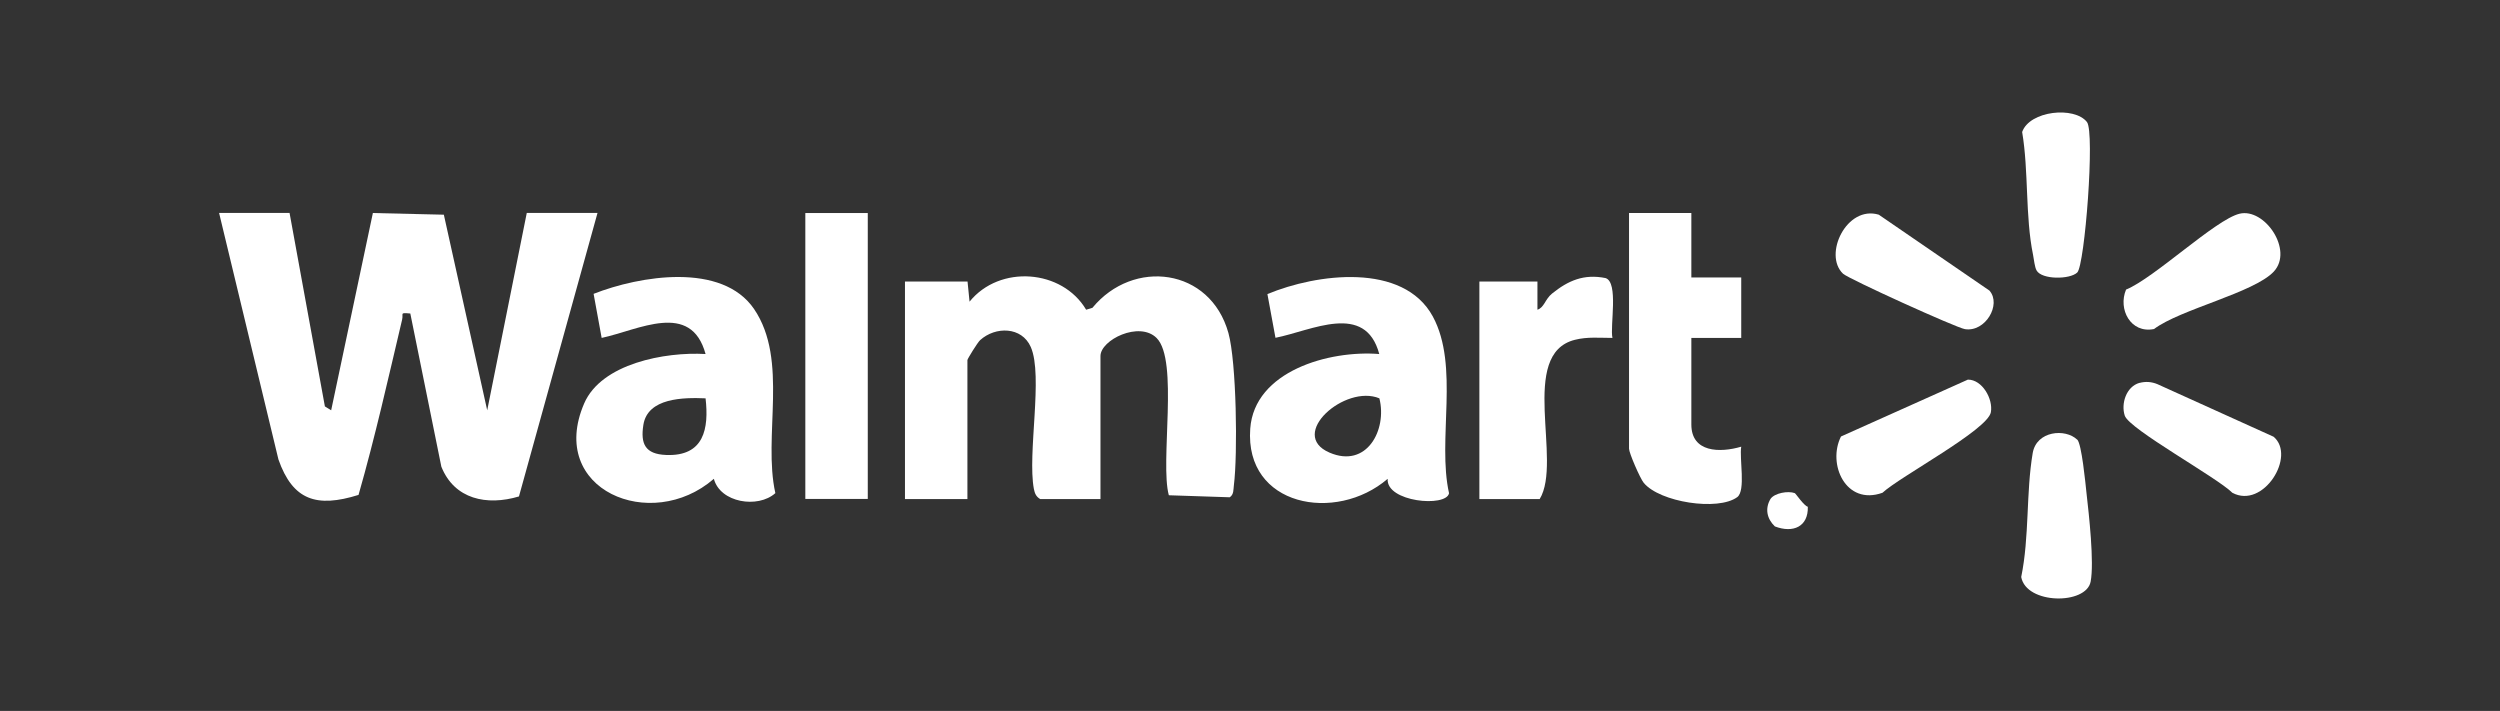
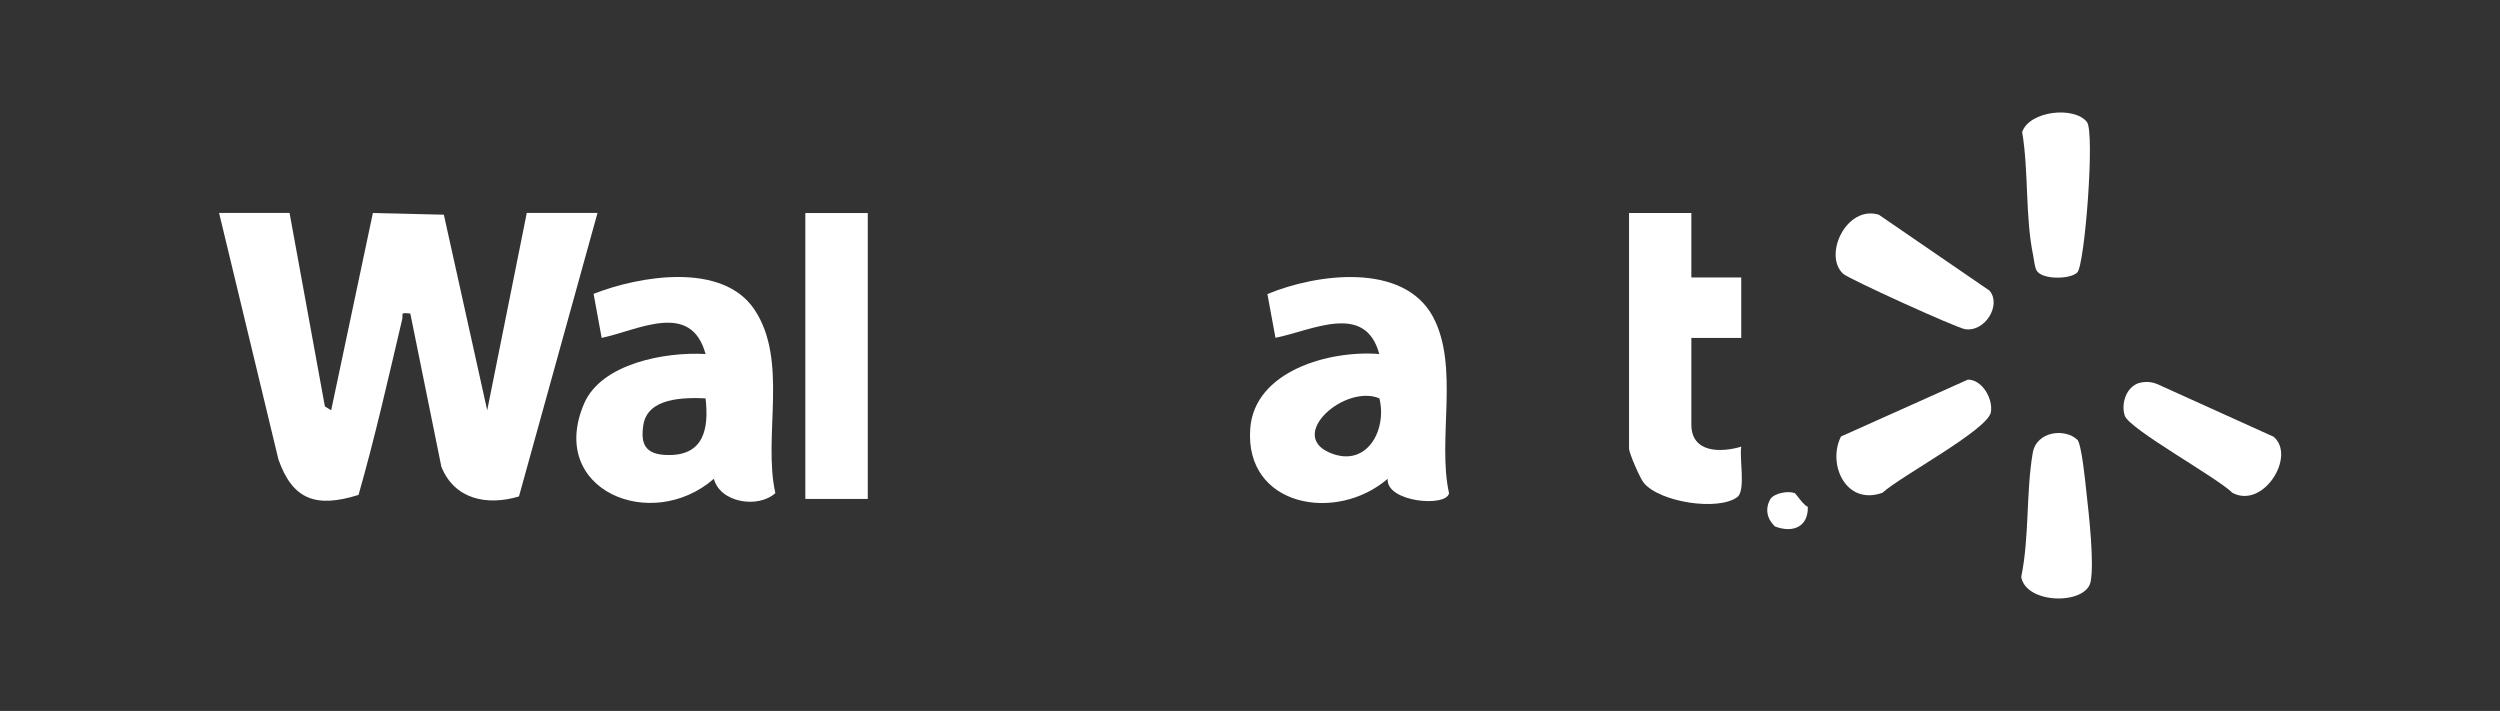
<svg xmlns="http://www.w3.org/2000/svg" id="Layer_1" data-name="Layer 1" viewBox="0 0 211 60">
  <rect x="0" y="0" width="211" height="60" fill="#333333" stroke="none" />
  <defs>
    <style>
      .cls-1 {
        fill: #fff;
      }
    </style>
  </defs>
  <g>
    <path class="cls-1" d="M24.44,17.98l2.98,16.32.53.33,3.52-16.65,5.99.14,3.66,16.51,3.34-16.66h5.97l-6.63,23.93c-2.71.81-5.45.24-6.55-2.51l-2.62-12.93c-.93-.08-.57-.02-.69.51-1.17,4.95-2.28,9.91-3.68,14.8-3.54,1.11-5.55.45-6.76-2.99l-5.01-20.81h5.97Z" />
-     <path class="cls-1" d="M81.66,23.76l.17,1.7c2.54-3.14,7.82-2.74,9.84.68l.53-.16c3.44-4.18,9.95-3.38,11.48,2.13.68,2.45.79,10.22.46,12.84-.05.36.01.78-.35,1.02l-5.14-.17c-.76-2.78.85-11.39-1.03-13.27-1.46-1.46-4.74.16-4.74,1.52v12.07h-5.09c-.35-.21-.45-.47-.53-.85-.56-2.97.8-9.56-.26-11.98-.76-1.73-2.98-1.76-4.28-.58-.21.19-1.07,1.58-1.07,1.68v11.73h-5.27v-18.36h5.27Z" />
    <path class="cls-1" d="M117.11,40.42c-4.36,3.74-12.07,2.33-11.59-4.24.35-4.86,6.65-6.64,10.89-6.3-1.18-4.42-5.71-1.97-8.76-1.37l-.68-3.69c4.15-1.73,11.46-2.7,13.96,1.89,2.27,4.19.36,10.41,1.37,14.92-.24,1.21-5.32.74-5.18-1.21ZM116.42,33.62c-2.89-1.21-7.76,3.05-4.21,4.58,3.15,1.36,4.88-1.93,4.21-4.58Z" />
    <path class="cls-1" d="M60.24,40.42c-5.29,4.59-14.07.92-10.94-6.36,1.45-3.38,6.84-4.38,10.25-4.18-1.23-4.51-5.64-2.03-8.77-1.36l-.68-3.72c3.9-1.53,10.85-2.69,13.55,1.29,2.93,4.32.72,10.73,1.79,15.53-1.47,1.32-4.66.81-5.19-1.21ZM59.55,33.62c-1.86-.08-4.89-.05-5.25,2.24-.25,1.59.14,2.47,1.92,2.54,3.21.13,3.62-2.23,3.33-4.78Z" />
    <path class="cls-1" d="M142.75,17.98v5.44h4.21v5.1h-4.21v7.31c0,2.37,2.41,2.4,4.21,1.87-.17.98.4,3.72-.34,4.26-1.62,1.19-6.54.43-7.89-1.21-.31-.38-1.24-2.52-1.24-2.88v-19.89h5.27Z" />
-     <path class="cls-1" d="M129.76,23.76v2.38c.58-.19.63-.87,1.23-1.36,1.36-1.1,2.69-1.68,4.52-1.31,1.12.36.36,4.05.58,5.05-1.07,0-2.11-.11-3.17.16-4.79,1.2-1.02,10.24-2.97,13.44h-5.09v-18.36h4.92Z" />
    <rect class="cls-1" x="67.97" y="17.98" width="5.27" height="24.13" />
    <path class="cls-1" d="M167.92,24.54c1.01,1.17-.35,3.51-2.08,3.24-.74-.12-9.82-4.24-10.29-4.68-1.69-1.61.31-5.8,3.02-4.98l9.36,6.42Z" />
-     <path class="cls-1" d="M189.01,18.04c2.12-.52,4.58,3.07,2.9,4.88-1.67,1.79-7.89,3.18-10.11,4.85-1.97.4-3.06-1.67-2.36-3.33,2.38-.97,7.54-5.9,9.57-6.4Z" />
    <path class="cls-1" d="M175.32,23c-.63.6-2.99.61-3.43-.17-.17-.3-.22-.93-.3-1.32-.67-3.26-.36-7.05-.92-10.37.63-1.8,4.41-2.19,5.47-.84.68.87-.18,12.08-.82,12.7Z" />
    <path class="cls-1" d="M175.32,37.1c.37.36.69,3.65.78,4.51.21,1.83.66,5.86.35,7.48-.37,1.97-5.43,1.94-5.86-.39.7-3.39.4-7.1.97-10.46.32-1.88,2.75-2.1,3.76-1.13Z" />
    <path class="cls-1" d="M166.1,32.04c1.2,0,2.13,1.63,1.93,2.75-.26,1.49-7.67,5.43-9.15,6.8-3.1,1.11-4.67-2.43-3.5-4.75l10.71-4.8Z" />
    <path class="cls-1" d="M180.57,32.32c.52-.14,1.02-.1,1.51.1l9.81,4.44c1.93,1.62-.87,6.14-3.48,4.73-1.3-1.3-8.71-5.37-9.08-6.51-.33-1.01.12-2.45,1.25-2.77Z" />
  </g>
  <path class="cls-1" d="M151.48,41.62c.08.03.77,1.07,1.1,1.15.05,1.68-1.24,2.25-2.78,1.66-.68-.65-.85-1.51-.37-2.32.34-.5,1.49-.7,2.05-.49Z" />
</svg>